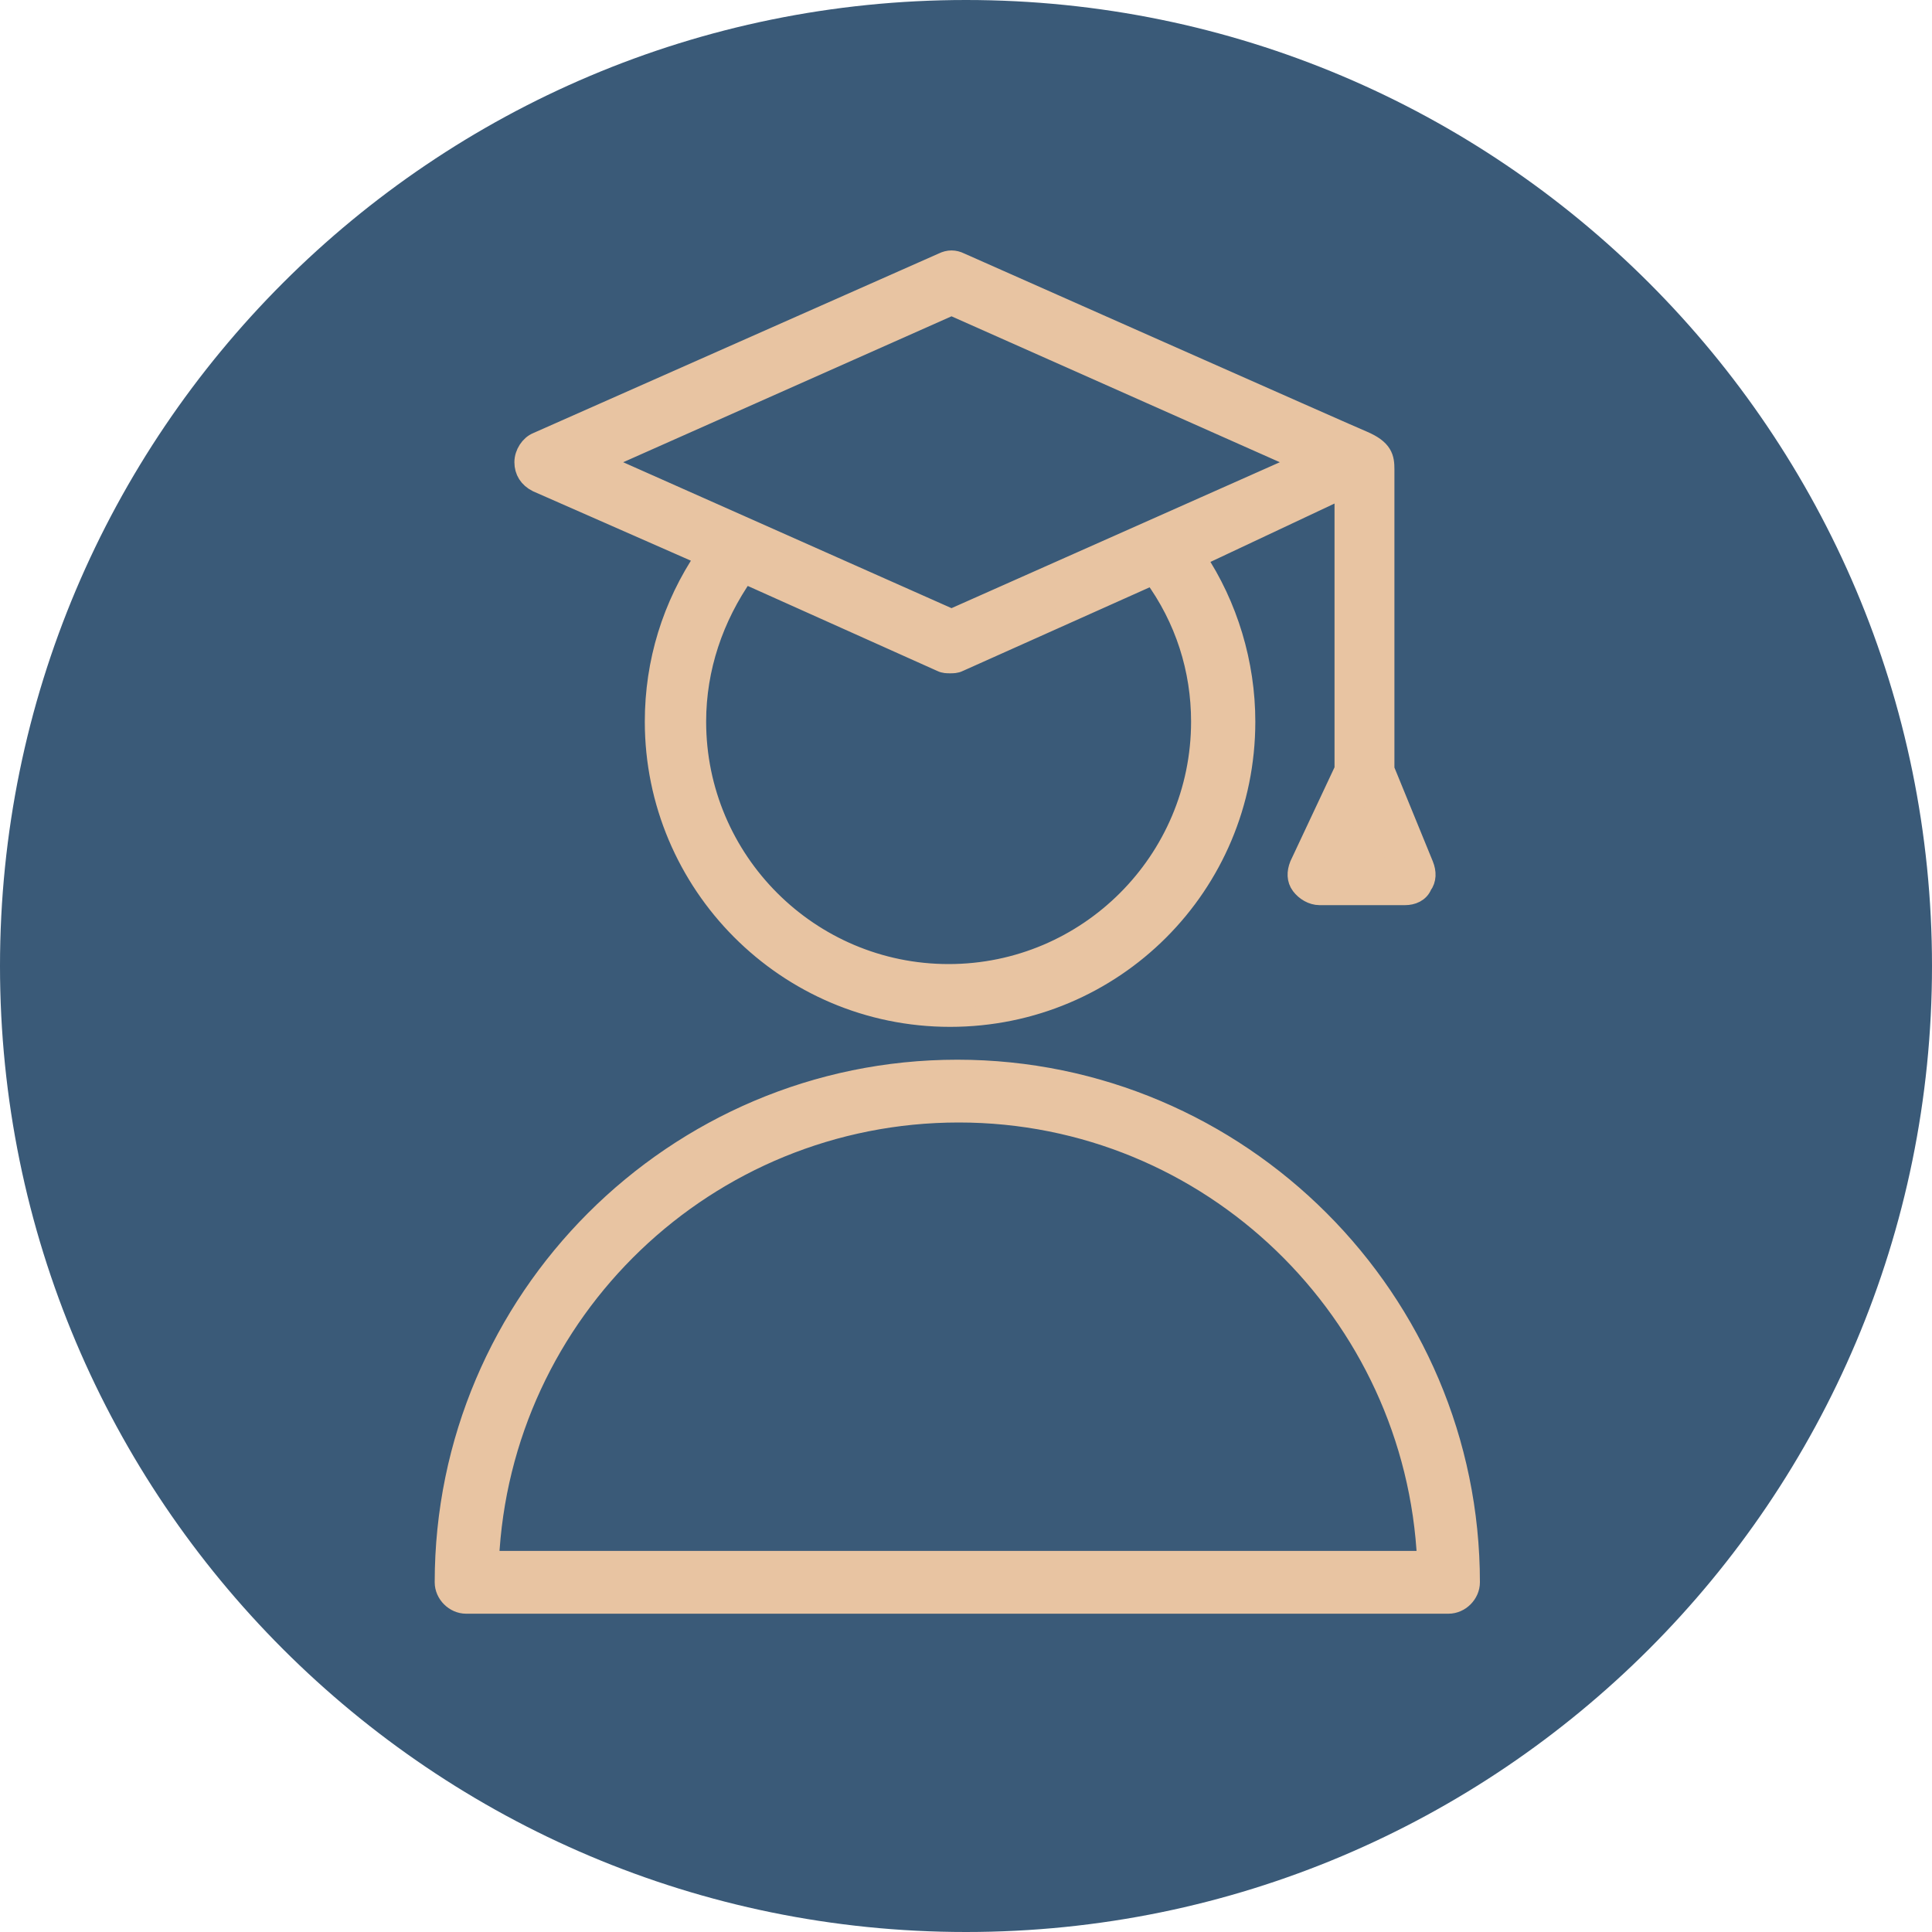
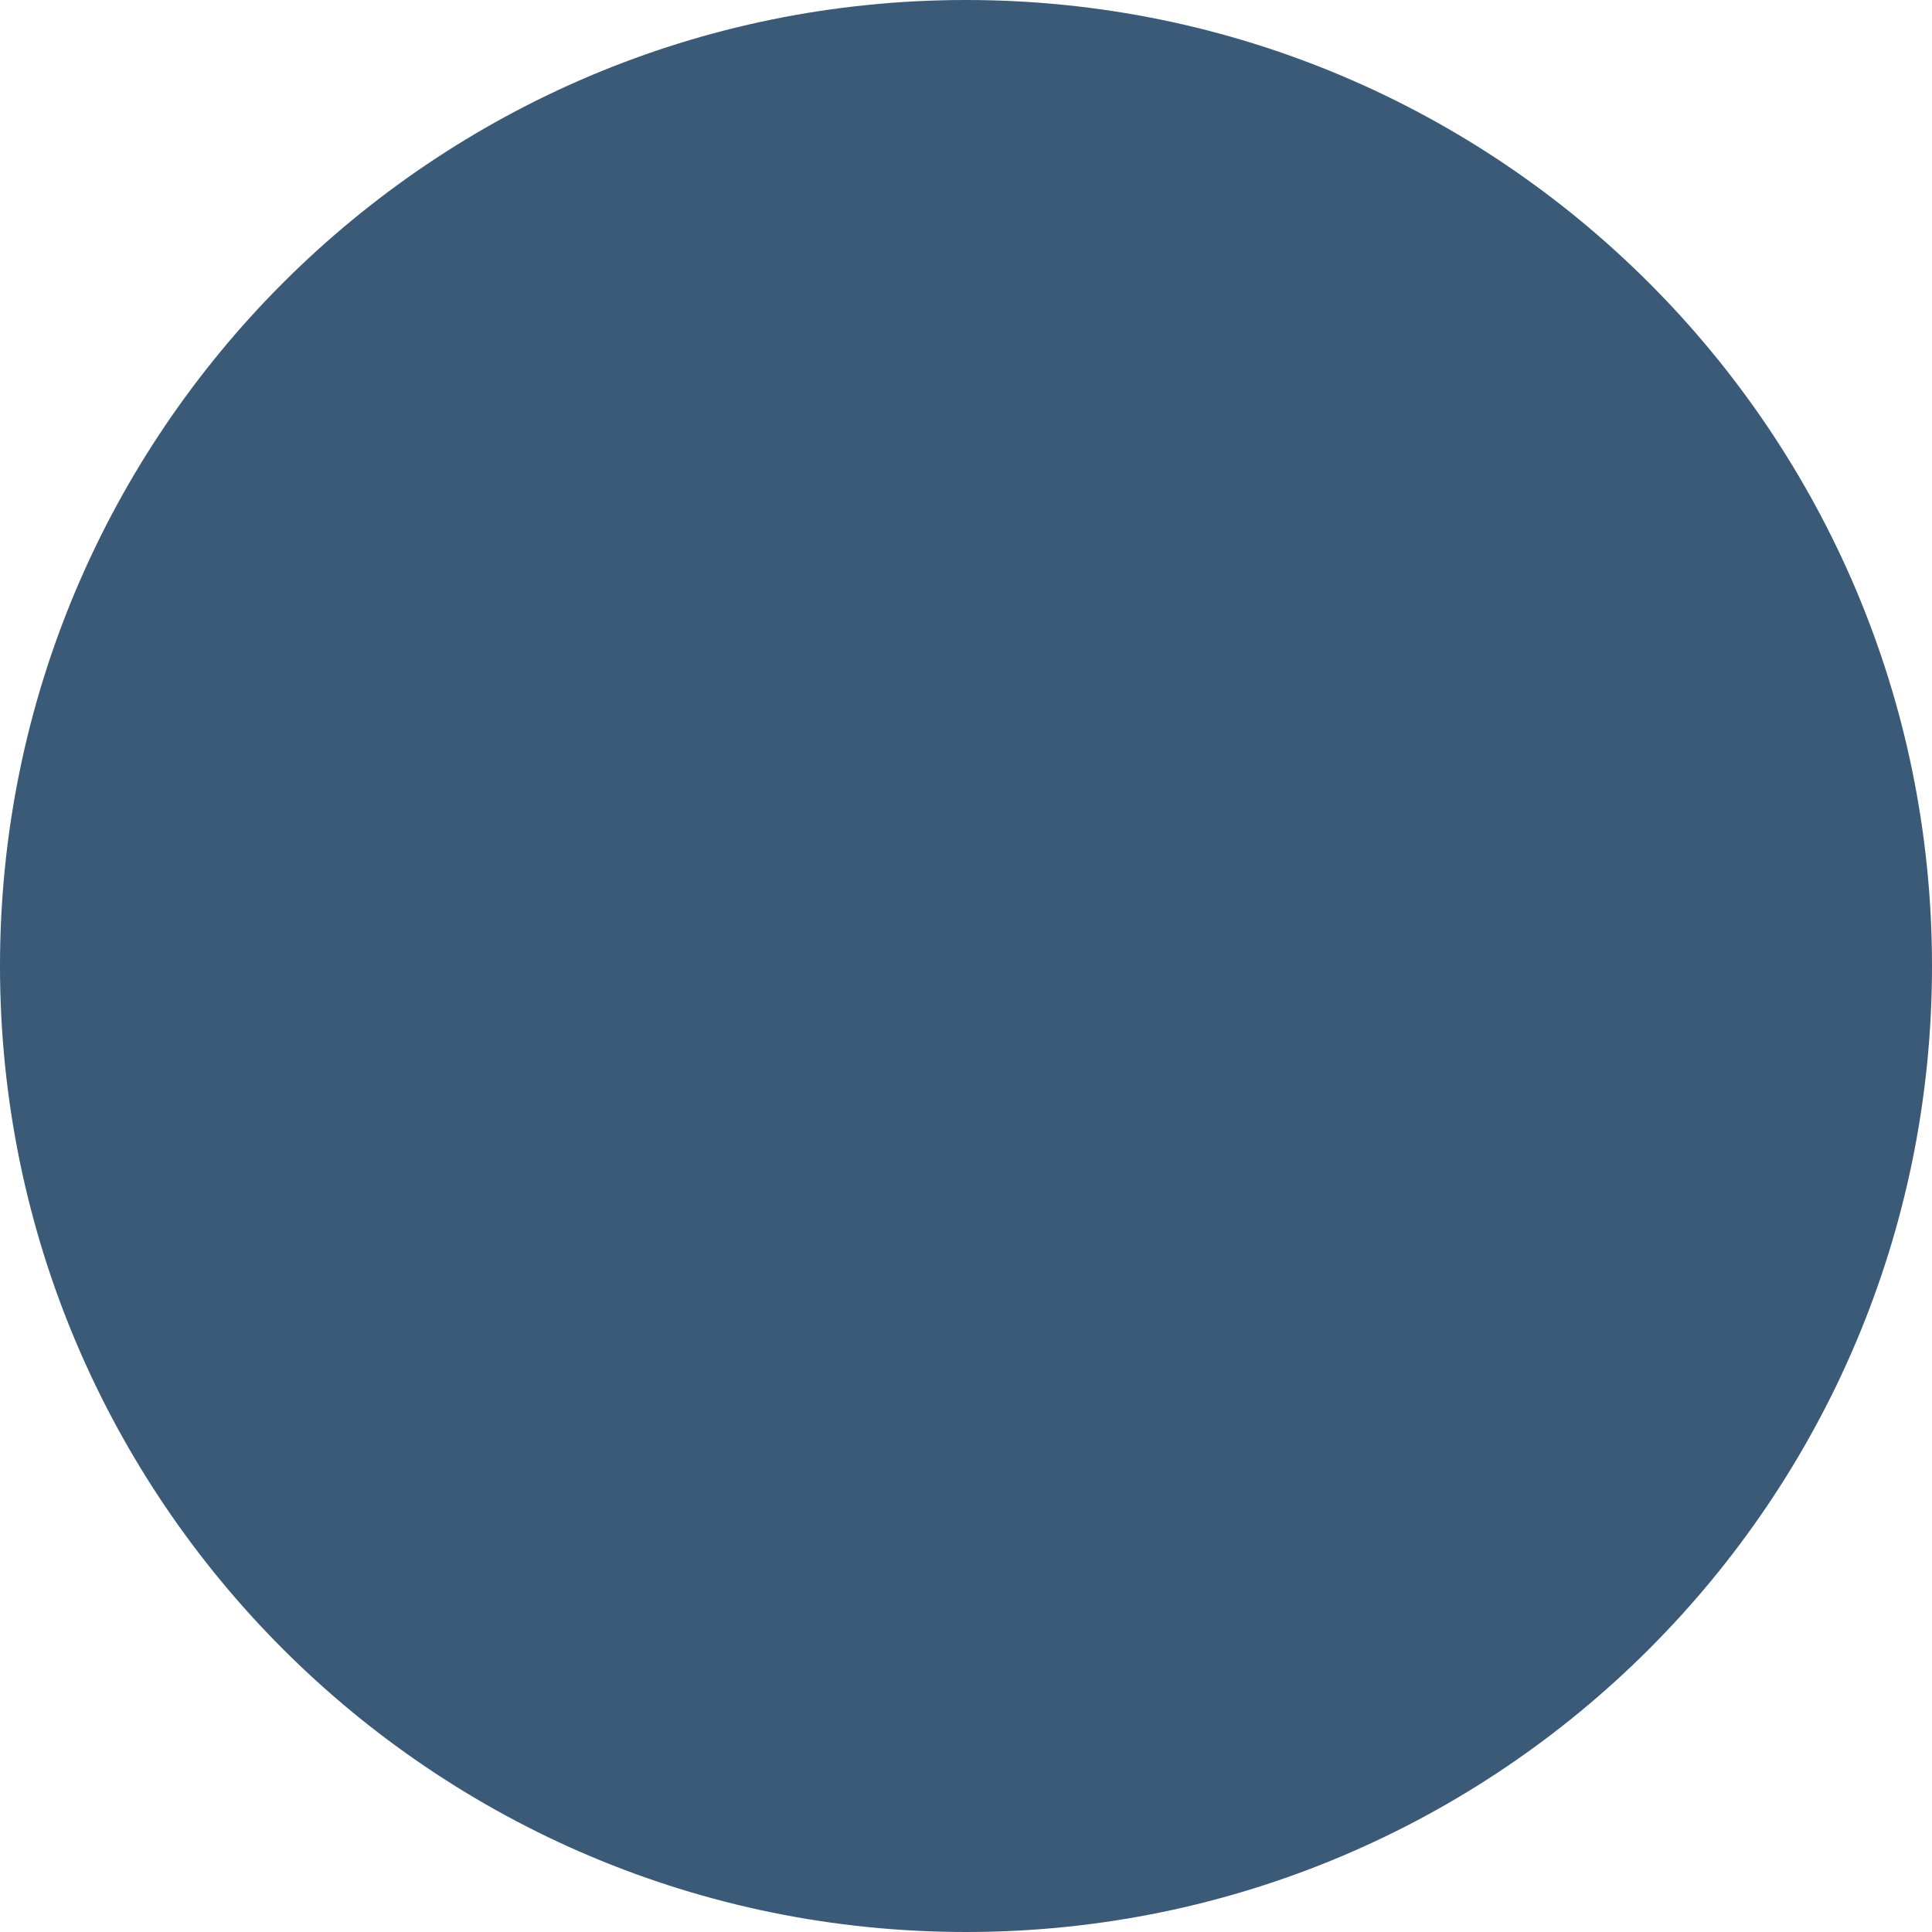
<svg xmlns="http://www.w3.org/2000/svg" viewBox="0 0 100.00 100.00" data-guides="{&quot;vertical&quot;:[],&quot;horizontal&quot;:[]}">
  <path color="rgb(51, 51, 51)" fill-rule="evenodd" fill="#3a5a78" x="0" y="0" width="100" height="100" rx="50" ry="50" id="tSvg91813f7ab5" title="Rectangle 3" fill-opacity="1" stroke="none" stroke-opacity="1" d="M0 50C0 22.386 22.386 0 50 0H50C77.614 0 100 22.386 100 50H100C100 77.614 77.614 100 50 100H50C22.386 100 0 77.614 0 50Z" />
-   <path fill="#e8c4a2" stroke="#e8c4a2" fill-opacity="1" stroke-width="1" stroke-opacity="1" color="rgb(51, 51, 51)" fill-rule="evenodd" id="tSvg11cb1dfd9a4" title="Path 3" d="M27.8 24.975C30.7 26.25 33.6 27.525 36.5 28.8C34.775 31.35 33.875 34.275 33.875 37.35C33.875 45.75 40.7 52.65 49.175 52.65C57.65 52.65 64.475 45.825 64.475 37.35C64.475 34.35 63.575 31.35 61.925 28.875C64.475 27.675 67.025 26.475 69.575 25.275C69.575 30.125 69.575 34.975 69.575 39.825C68.8 41.475 68.025 43.125 67.25 44.775C67.1 45.15 67.1 45.525 67.325 45.825C67.55 46.125 67.925 46.35 68.3 46.35C69.775 46.35 71.25 46.35 72.725 46.35C73.1 46.35 73.475 46.2 73.625 45.825C73.85 45.525 73.85 45.15 73.7 44.775C73.025 43.125 72.35 41.475 71.675 39.825C71.675 34.65 71.675 29.475 71.675 24.3C71.675 23.7 71.6 23.25 70.55 22.8C70.325 22.725 49.7 13.575 49.7 13.575C49.4 13.425 49.1 13.425 48.8 13.575C41.8 16.675 34.8 19.775 27.8 22.875C27.425 23.025 27.125 23.475 27.125 23.925C27.125 24.375 27.35 24.75 27.8 24.975ZM62.15 37.35C62.15 44.55 56.3 50.4 49.1 50.4C41.9 50.4 36.05 44.55 36.05 37.35C36.05 34.575 36.95 31.95 38.525 29.7C41.925 31.225 45.325 32.75 48.725 34.275C48.875 34.35 49.025 34.35 49.175 34.35C49.325 34.35 49.475 34.35 49.625 34.275C52.975 32.775 56.325 31.275 59.675 29.775C61.325 32.025 62.15 34.65 62.15 37.35ZM70.025 44.1C70.2 43.725 70.375 43.35 70.55 42.975C70.7 43.35 70.85 43.725 71 44.1C70.675 44.1 70.35 44.1 70.025 44.1ZM49.25 15.825C55.325 18.525 61.4 21.225 67.475 23.925C61.4 26.625 55.325 29.325 49.25 32.025C43.175 29.325 37.1 26.625 31.025 23.925C37.1 21.225 43.175 18.525 49.25 15.825ZM49.55 55.35C34.925 55.35 23 67.275 23 81.9C23 82.5 23.525 83.025 24.125 83.025C41.075 83.025 58.025 83.025 74.975 83.025C75.575 83.025 76.1 82.5 76.1 81.9C76.1 67.275 64.175 55.35 49.55 55.35ZM25.325 80.775C25.925 67.875 36.575 57.6 49.625 57.6C62.675 57.6 73.25 67.95 73.85 80.775C57.675 80.775 41.5 80.775 25.325 80.775Z" />
  <defs />
</svg>